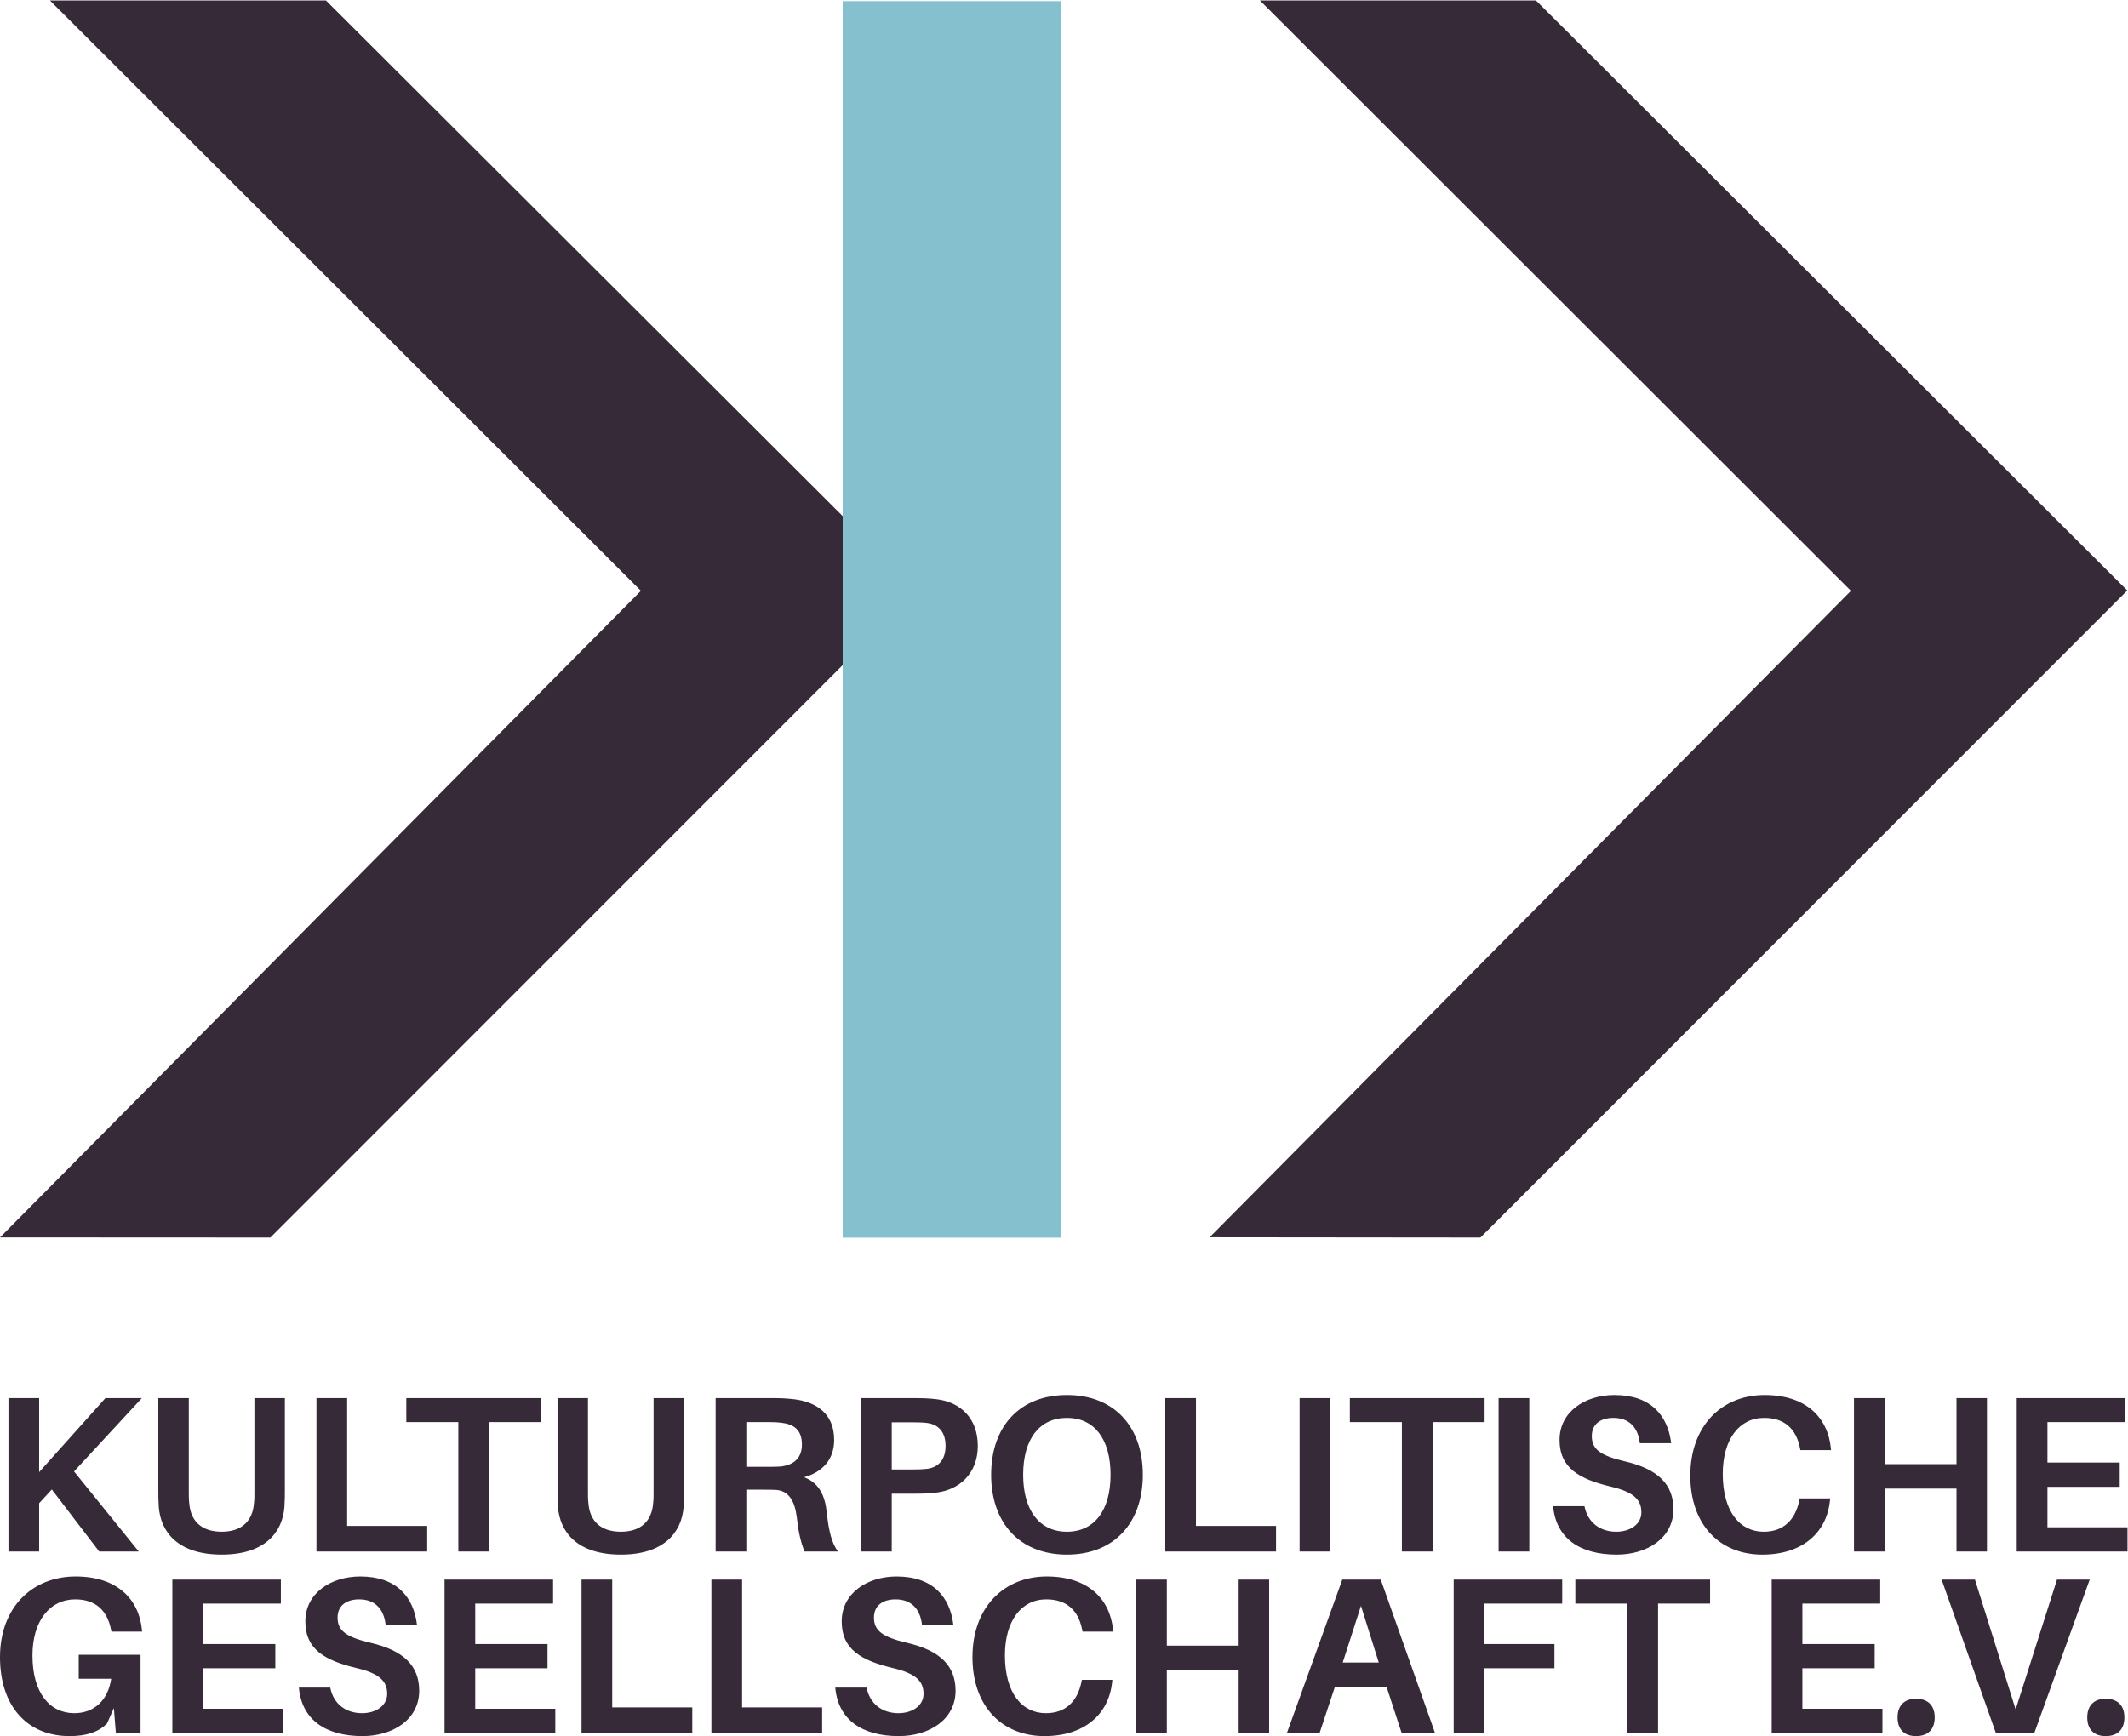
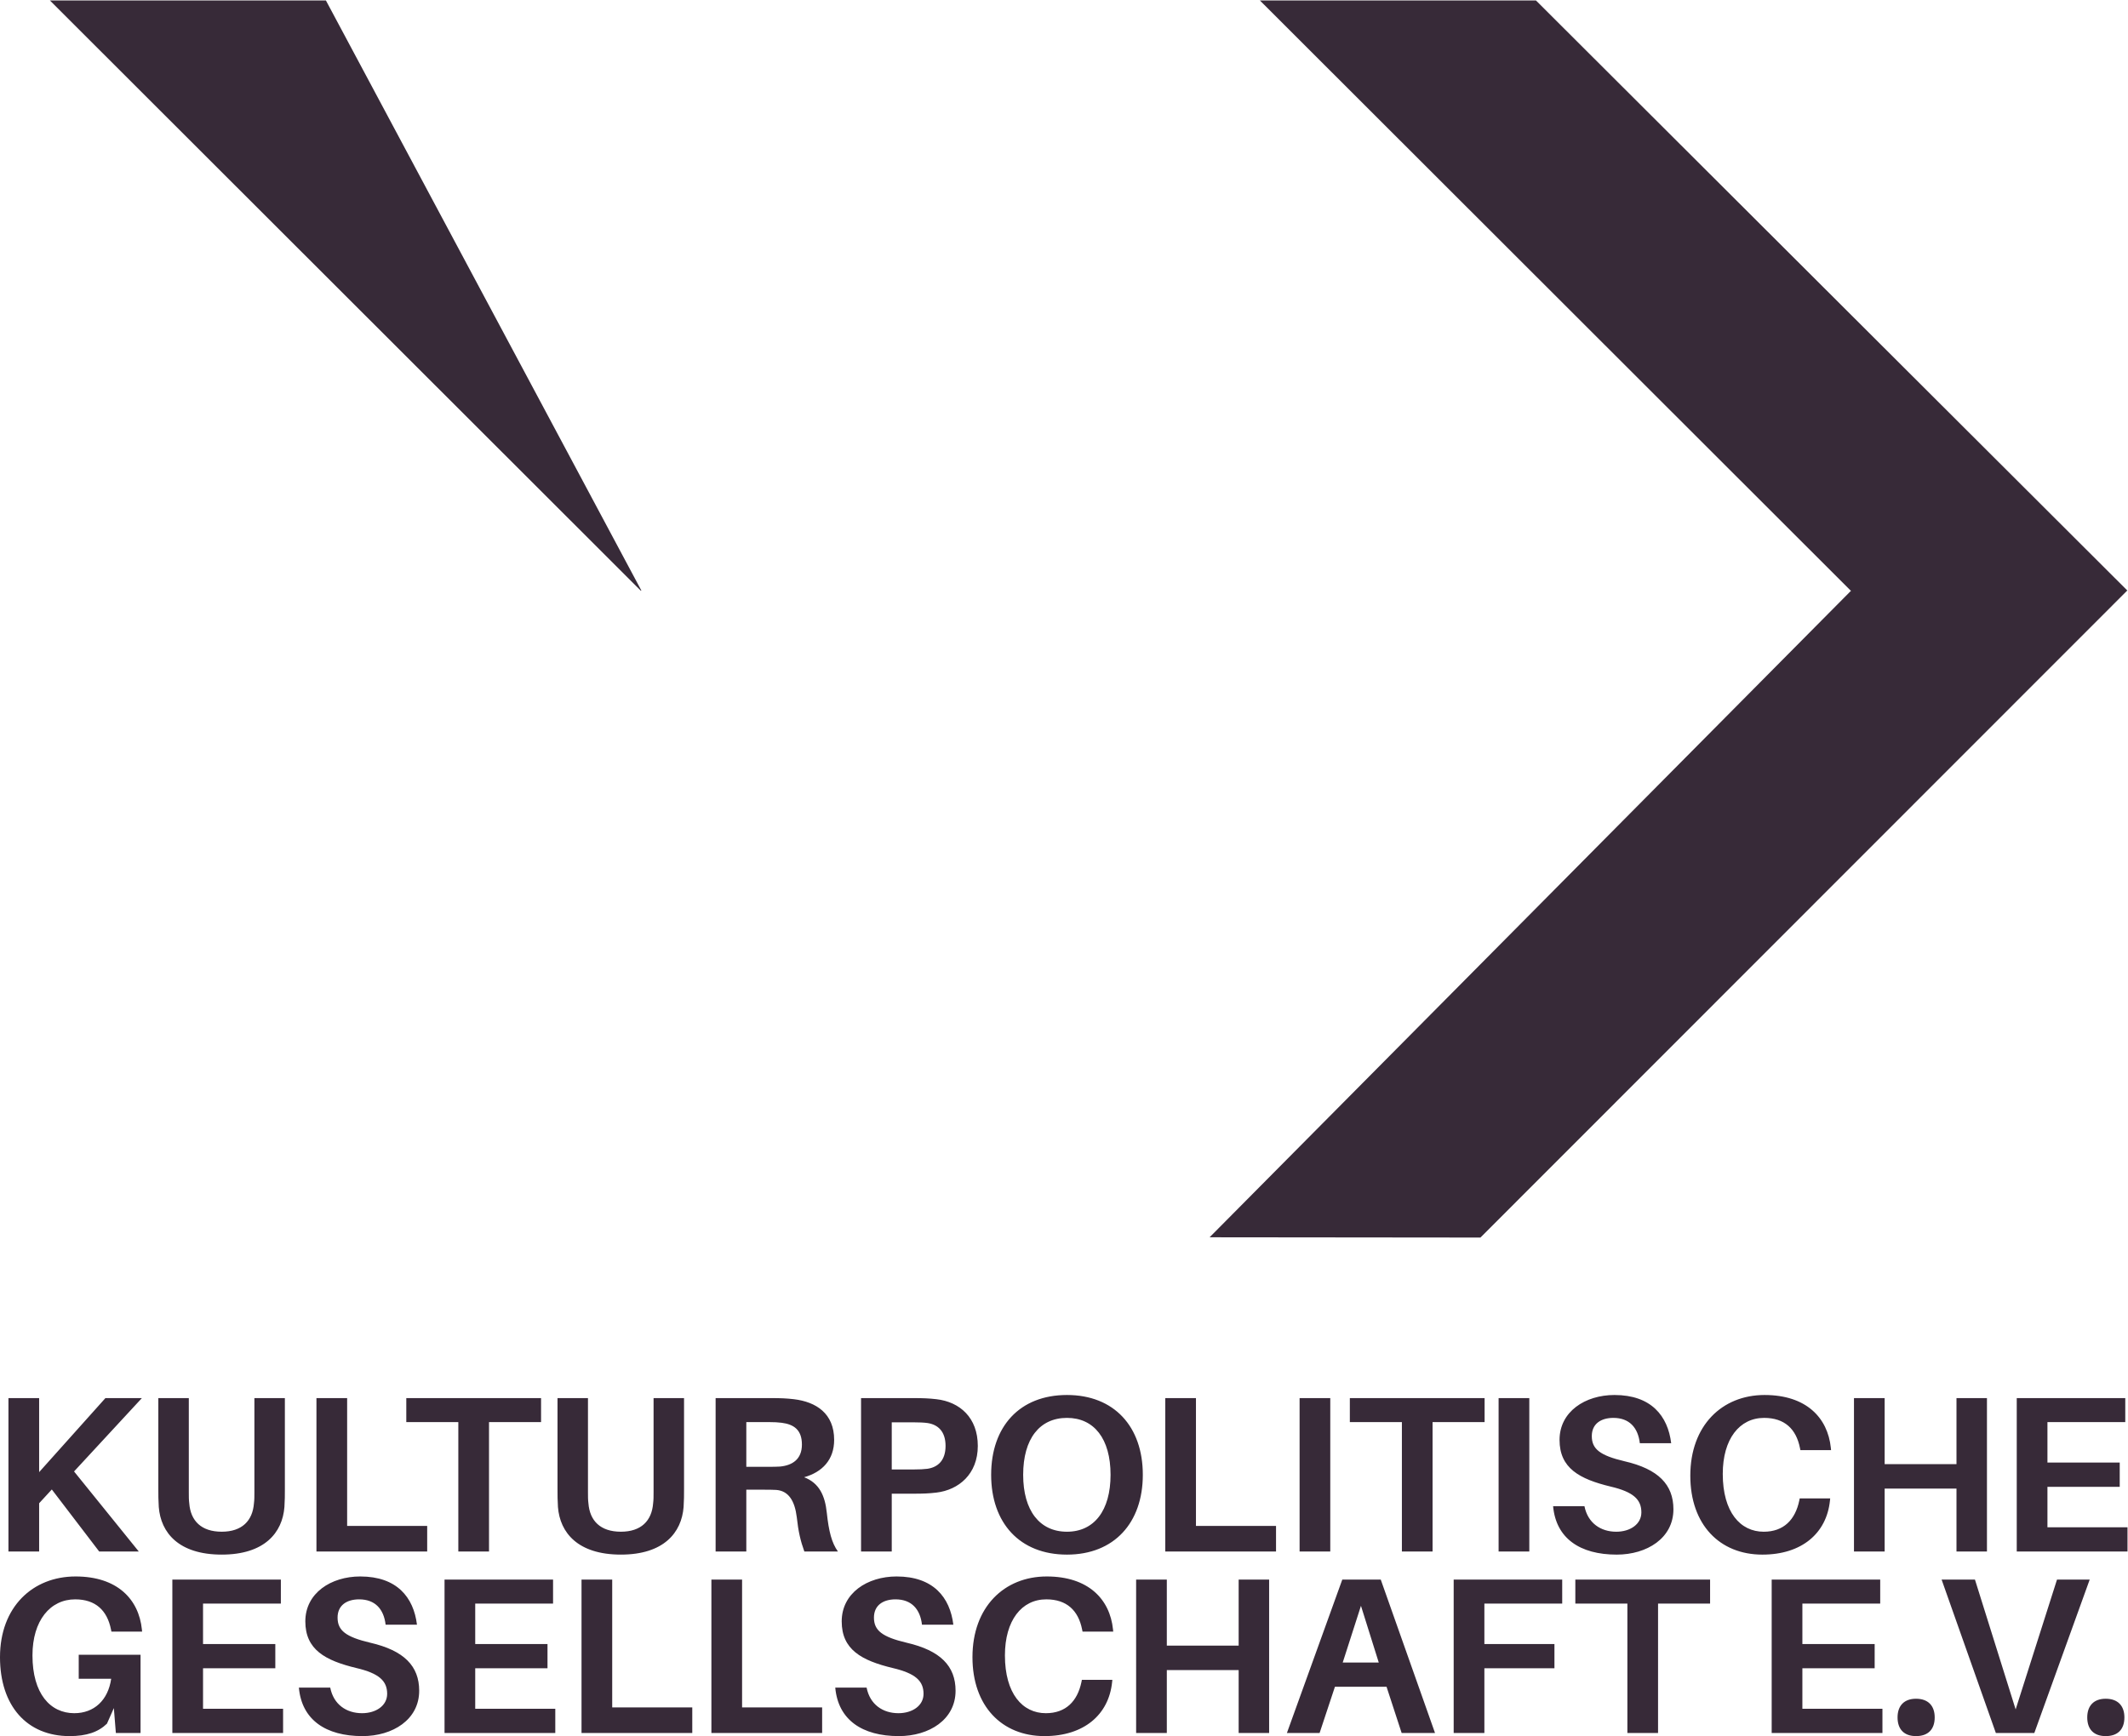
<svg xmlns="http://www.w3.org/2000/svg" viewBox="0 0 345.307 281.787" height="281.787" width="345.307" xml:space="preserve" id="svg2" version="1.1">
  <defs id="defs6" />
  <g transform="matrix(1.333,0,0,-1.333,0,281.787)" id="g10">
    <g transform="scale(0.1)" id="g12">
-       <path id="path14" style="fill:#372a38;fill-opacity:1;fill-rule:nonzero;stroke:none" d="m 60.715,2113.4 719.051,-718.44 0.605,-0.21 L 0.004,607.211 329.137,607.051 1116.39,1394.69 h 0.45 L 396.723,2113.4 H 60.715" />
+       <path id="path14" style="fill:#372a38;fill-opacity:1;fill-rule:nonzero;stroke:none" d="m 60.715,2113.4 719.051,-718.44 0.605,-0.21 h 0.45 L 396.723,2113.4 H 60.715" />
      <path id="path16" style="fill:#372a38;fill-opacity:1;fill-rule:nonzero;stroke:none" d="m 2589.85,1394.69 -720.12,718.71 h -336.07 l 719.04,-718.44 0.68,-0.21 -780.91,-787.371 329.68,-0.328 787.19,787.639 0.06,0.06 -0.06,-0.06 h 0.51" />
-       <path id="path18" style="fill:#84c0cd;fill-opacity:1;fill-rule:nonzero;stroke:none" d="M 1291.09,606.879 H 1025.82 V 2112.54 h 265.27 V 606.879" />
      <path id="path20" style="fill:#372a38;fill-opacity:1;fill-rule:nonzero;stroke:none" d="M 95.832,99.078 V 69.852 h 39.52 c -3.789,-26.25 -20.84,-41.961 -44.934,-41.961 -29.238,0 -50.895,23.828 -50.895,70.391 0,42.5 21.656,68.231 51.977,68.231 24.902,0 38.984,-13.563 43.582,-36.571 l 0.539,-2.711 h 37.363 l -0.273,2.711 C 168.922,166.762 142.66,194.379 92.039,194.379 39.789,194.379 0,157.289 0,96.109 0,36.82 32.75,0 84.731,0 105.305,0 119.652,4.879 130.211,15.16 l 8.387,18.961 2.441,-30.332 H 171.09 V 99.078 Z M 344.609,33.301 h -97.445 v 49.277 h 87.977 V 112.07 h -87.977 v 49.282 h 94.734 V 190.59 H 209.801 V 3.789 h 134.808 z m 93.942,161.078 c -35.738,0 -66.871,-20.301 -66.871,-54.688 0,-34.382 24.09,-47.64 62.261,-56.839 27.622,-6.5 37.36,-15.703 37.36,-31.402 0,-14.359 -13.528,-23.559 -30.586,-23.559 -18.953,0 -34.656,10.551 -38.711,31.129 H 363.832 C 367.348,19.77 396.594,0 441.25,0 c 36.82,0 69.031,20.039 69.031,55.238 0,30.031 -18.402,48.981 -59.551,58.473 -29.777,7.027 -39.796,14.891 -39.796,30.59 0,15.148 11.367,22.211 26.257,22.211 19.489,0 30.051,-11.922 32.219,-30.864 h 38.172 c -4.062,33.282 -24.367,58.731 -69.031,58.731 M 675.957,33.301 H 578.5 v 49.277 h 87.984 V 112.07 H 578.5 v 49.282 h 94.754 V 190.59 H 541.145 V 3.789 h 134.812 z m 166.758,1.621 H 745.254 V 190.59 H 707.898 V 3.789 h 134.817 z m 158.085,0 H 903.352 V 190.59 H 865.996 V 3.789 H 1000.8 Z m 90.68,159.457 c -35.73,0 -66.86,-20.301 -66.86,-54.688 0,-34.382 24.09,-47.64 62.26,-56.839 27.62,-6.5 37.36,-15.703 37.36,-31.402 0,-14.359 -13.53,-23.559 -30.59,-23.559 -18.94,0 -34.65,10.551 -38.71,31.129 h -38.16 C 1020.29,19.77 1049.53,0 1094.19,0 c 36.83,0 69.04,20.039 69.04,55.238 0,30.031 -18.41,48.981 -59.56,58.473 -29.78,7.027 -39.8,14.891 -39.8,30.59 0,15.148 11.36,22.211 26.27,22.211 19.48,0 30.04,-11.922 32.2,-30.864 h 38.19 c -4.07,33.282 -24.38,58.731 -69.05,58.731 m 182.73,0 c -51.7,0 -90.41,-37.09 -90.41,-98.27 C 1183.8,36.559 1219.53,0 1271.5,0 c 47.91,0 78.25,26 82.3,65.781 l 0.27,2.719 h -37.09 l -0.53,-2.719 c -4.88,-23.281 -18.96,-37.891 -43.32,-37.891 -28.42,0 -49.81,23.828 -49.81,70.391 0,42.5 20.3,68.231 50.35,68.231 24.9,0 38.99,-13.563 43.58,-36.571 l 0.55,-2.711 h 37.36 l -0.28,2.711 c -3.79,36.821 -30.06,64.438 -80.67,64.438 m 270.72,-3.789 h -37.09 v -80.41 h -87.45 v 80.41 h -37.36 V 3.789 h 37.36 V 80.41 h 87.45 V 3.789 h 37.09 z M 1687.86,60.102 1706.25,3.789 h 40.63 L 1680.81,190.59 h -46.82 L 1566.57,3.789 h 39.8 l 18.67,56.313 z m -31.14,98.546 21.66,-69.039 h -43.86 z m 150.24,2.704 h 94.74 V 190.59 H 1769.59 V 3.789 h 37.37 V 82.578 h 85.29 V 112.07 h -85.29 z m 274.76,0 v 29.238 h -164.04 v -29.238 h 63.36 V 3.789 h 37.34 V 161.352 Z M 2291.53,33.301 h -97.46 v 49.277 h 87.99 V 112.07 h -87.99 v 49.282 h 94.74 V 190.59 H 2156.7 V 3.789 h 134.83 z m 40.88,12.188 c -14.36,0 -22.48,-8.399 -22.48,-22.727 C 2309.93,8.129 2318.05,0 2332.41,0 c 14.61,0 22.73,8.129 22.73,22.762 0,14.328 -8.12,22.727 -22.73,22.727 m 144,-41.699 67.42,186.801 h -39.8 L 2453.68,32.5 2404.13,190.59 h -40.59 L 2429.58,3.789 Z m 86.9,41.699 c -14.34,0 -22.47,-8.399 -22.47,-22.727 C 2540.84,8.129 2548.97,0 2563.31,0 c 14.62,0 22.75,8.129 22.75,22.762 0,14.328 -8.13,22.727 -22.75,22.727" />
      <path id="path22" style="fill:#372a38;fill-opacity:1;fill-rule:nonzero;stroke:none" d="m 90.148,322.25 82.567,89.309 H 128.316 L 47.648,321.43 v 90.129 H 10.289 v -186.77 h 37.359 v 58.75 l 15.43,16.77 57.66,-75.52 h 48.188 z M 346.777,411.559 H 309.688 V 297.051 c 0,-5.41 0,-9.473 -0.543,-13.512 -1.622,-21.41 -14.618,-34.668 -39.247,-34.668 -24.902,0 -37.902,13.258 -39.523,34.668 -0.539,4.039 -0.539,8.102 -0.539,13.512 V 411.559 H 192.742 V 300.84 c 0,-7.852 0,-13.262 0.543,-21.91 2.442,-31.141 24.094,-57.93 76.613,-57.93 52.25,0 73.895,26.789 76.336,57.93 0.543,8.648 0.543,14.058 0.543,21.91 z M 520.023,255.922 h -97.445 v 155.637 h -37.363 v -186.77 h 134.808 z m 138.614,126.43 v 29.207 H 494.586 v -29.207 h 63.34 V 224.789 h 37.363 v 157.563 z m 174.058,29.207 h -37.09 V 297.051 c 0,-5.41 0,-9.473 -0.539,-13.512 -1.621,-21.41 -14.617,-34.668 -39.246,-34.668 -24.914,0 -37.91,13.258 -39.531,34.668 -0.547,4.039 -0.547,8.102 -0.547,13.512 v 114.508 h -37.07 V 300.84 c 0,-7.852 0,-13.262 0.527,-21.91 2.442,-31.141 24.102,-57.93 76.621,-57.93 52.246,0 73.899,26.789 76.336,57.93 0.539,8.648 0.539,14.058 0.539,21.91 z M 1006.48,271.898 c -2.15,20.84 -9.195,36.274 -27.601,43.301 22.191,6.231 36.551,21.379 36.551,45.492 0,32.2 -21.934,46.278 -49.004,49.528 -9.199,1.07 -16.238,1.34 -27.071,1.34 h -68.222 v -186.77 h 37.363 v 75.25 h 21.649 c 4.875,0 9.484,0 14.621,-0.269 15.156,-1.079 22.734,-13.258 25.175,-33.301 1.895,-17.598 4.61,-28.969 9.2,-41.68 h 40.879 c -7.58,10.539 -11.09,24.352 -13.54,47.109 m -97.984,56.012 v 54.442 h 27.344 c 6.765,0 11.367,-0.282 15.703,-0.832 14.609,-1.891 24.629,-8.391 24.629,-26.52 0,-18.141 -11.914,-25.449 -26.809,-26.801 -4.05,-0.289 -8.66,-0.289 -15.144,-0.289 z m 231.444,82.309 c -9.2,1.07 -16.23,1.34 -27.07,1.34 h -64.7 v -186.77 h 37.37 v 70.391 h 27.33 c 10.84,0 17.87,0.25 27.07,1.34 27.07,3.25 50.35,22.468 50.35,56.839 0,34.403 -21.91,53.61 -50.35,56.86 m -11.09,-84.731 c -4.06,-0.547 -9.75,-0.816 -16.52,-0.816 h -26.79 v 57.398 h 26.79 c 6.77,0 12.46,-0.269 16.52,-0.82 13,-1.891 22.19,-10.27 22.19,-27.891 0,-17.578 -9.19,-25.98 -22.19,-27.871 m 170,89.864 c -57.66,0 -92.31,-38.43 -92.31,-97.161 0,-58.48 34.65,-97.191 92.31,-97.191 57.38,0 92.32,38.711 92.32,97.191 0,58.731 -34.94,97.161 -92.32,97.161 m 0,-166.481 c -33.29,0 -53.33,25.719 -53.33,69.32 0,43.84 20.04,69.289 53.33,69.289 33.03,0 53.05,-25.449 53.05,-69.289 0,-43.601 -20.02,-69.32 -53.05,-69.32 m 254.48,7.051 h -97.47 v 155.637 h -37.35 v -186.77 h 134.82 z m 66.03,155.637 h -37.34 v -186.77 h 37.34 z m 187.87,-29.207 v 29.207 h -164.04 v -29.207 h 63.36 V 224.789 h 37.34 v 157.563 z m 54.42,29.207 h -37.37 v -186.77 h 37.37 z m 103.69,3.793 c -35.75,0 -66.88,-20.293 -66.88,-54.661 0,-34.402 24.1,-47.66 62.27,-56.863 27.61,-6.5 37.34,-15.699 37.34,-31.41 0,-14.328 -13.51,-23.547 -30.58,-23.547 -18.95,0 -34.65,10.57 -38.72,31.129 h -38.16 c 3.52,-39.238 32.75,-59 77.42,-59 36.82,0 69.05,20.039 69.05,55.211 0,30.059 -18.42,49.008 -59.58,58.48 -29.78,7.028 -39.78,14.879 -39.78,30.579 0,15.16 11.37,22.21 26.25,22.21 19.49,0 30.04,-11.91 32.23,-30.859 h 38.16 c -4.06,33.297 -24.36,58.731 -69.02,58.731 m 182.71,0 c -51.7,0 -90.41,-37.071 -90.41,-98.262 0,-59.551 35.72,-96.09 87.72,-96.09 47.91,0 78.22,25.969 82.28,65.781 l 0.28,2.688 h -37.09 l -0.55,-2.688 c -4.86,-23.281 -18.95,-37.91 -43.3,-37.91 -28.44,0 -49.83,23.828 -49.83,70.391 0,42.5 20.32,68.218 50.35,68.218 24.93,0 38.99,-13.531 43.6,-36.539 l 0.55,-2.722 h 37.34 l -0.27,2.722 c -3.77,36.821 -30.04,64.411 -80.67,64.411 m 270.7,-3.793 h -37.08 v -80.391 h -87.45 v 80.391 h -37.34 v -186.77 h 37.34 v 76.621 h 87.45 v -76.621 h 37.08 z m 171.1,-157.278 h -97.46 v 49.278 h 87.99 v 29.511 h -87.99 v 49.282 h 94.74 v 29.207 h -132.11 v -186.77 h 134.83 v 29.492" />
    </g>
  </g>
</svg>